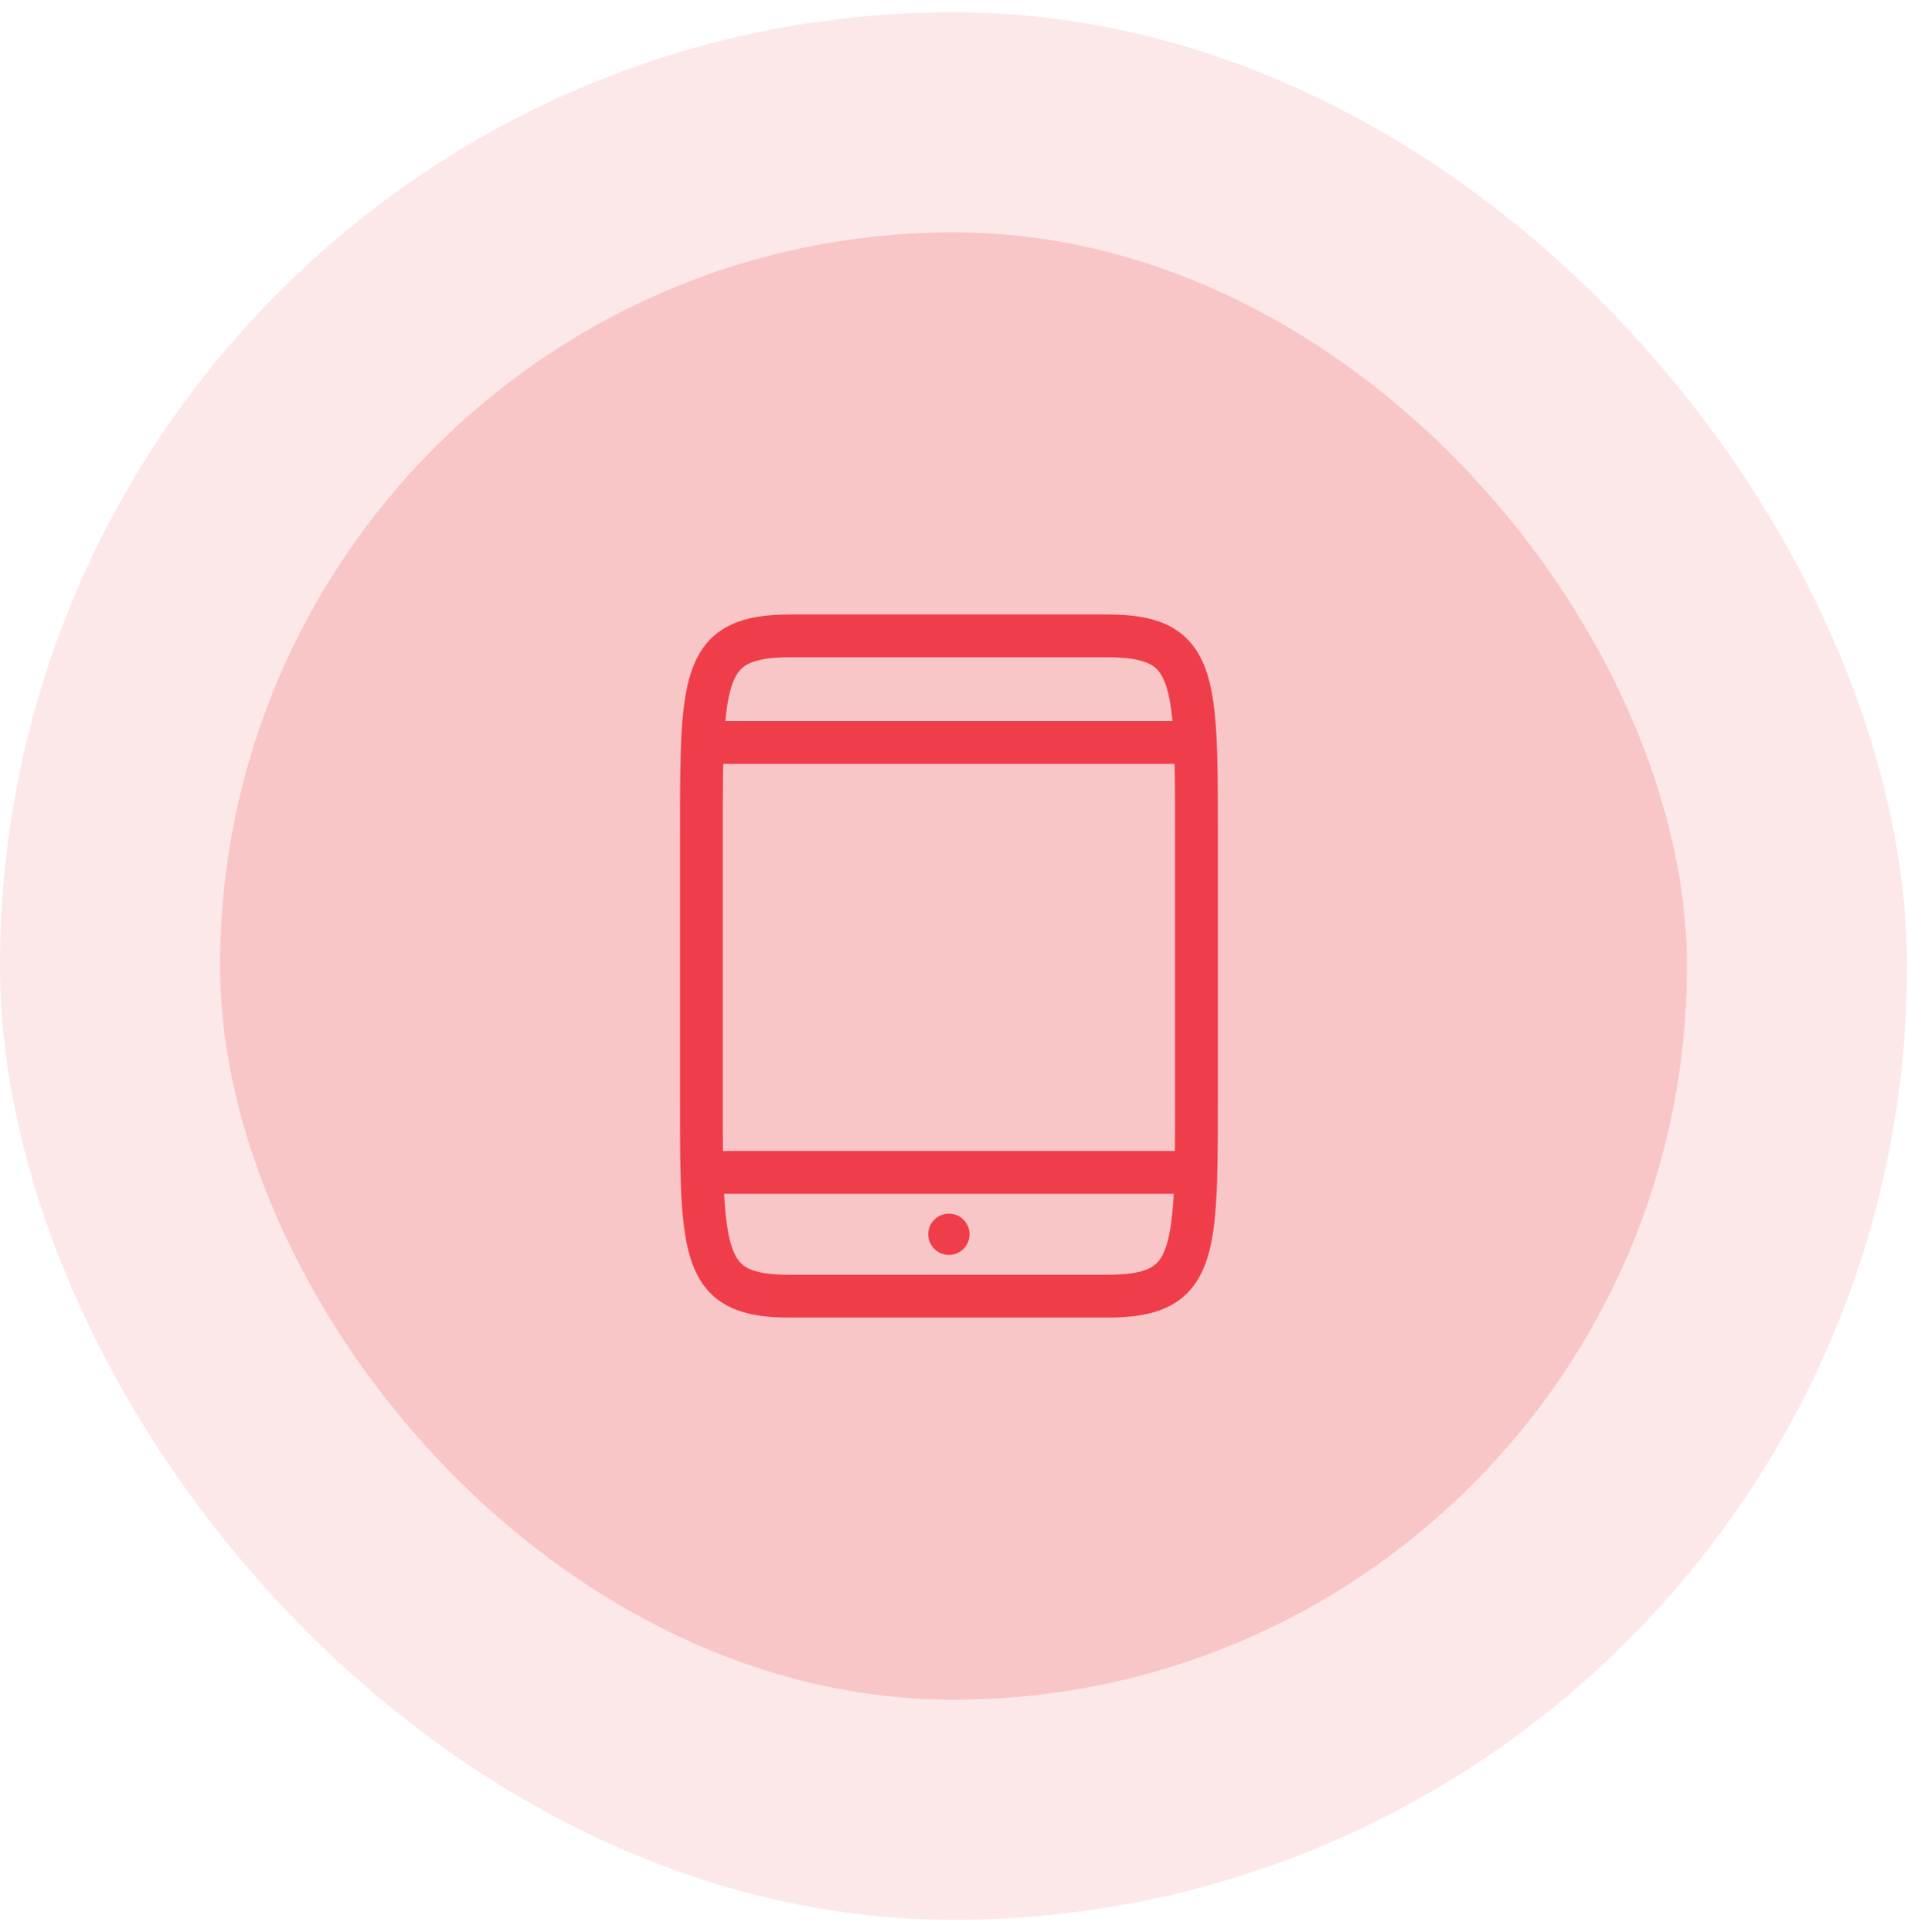
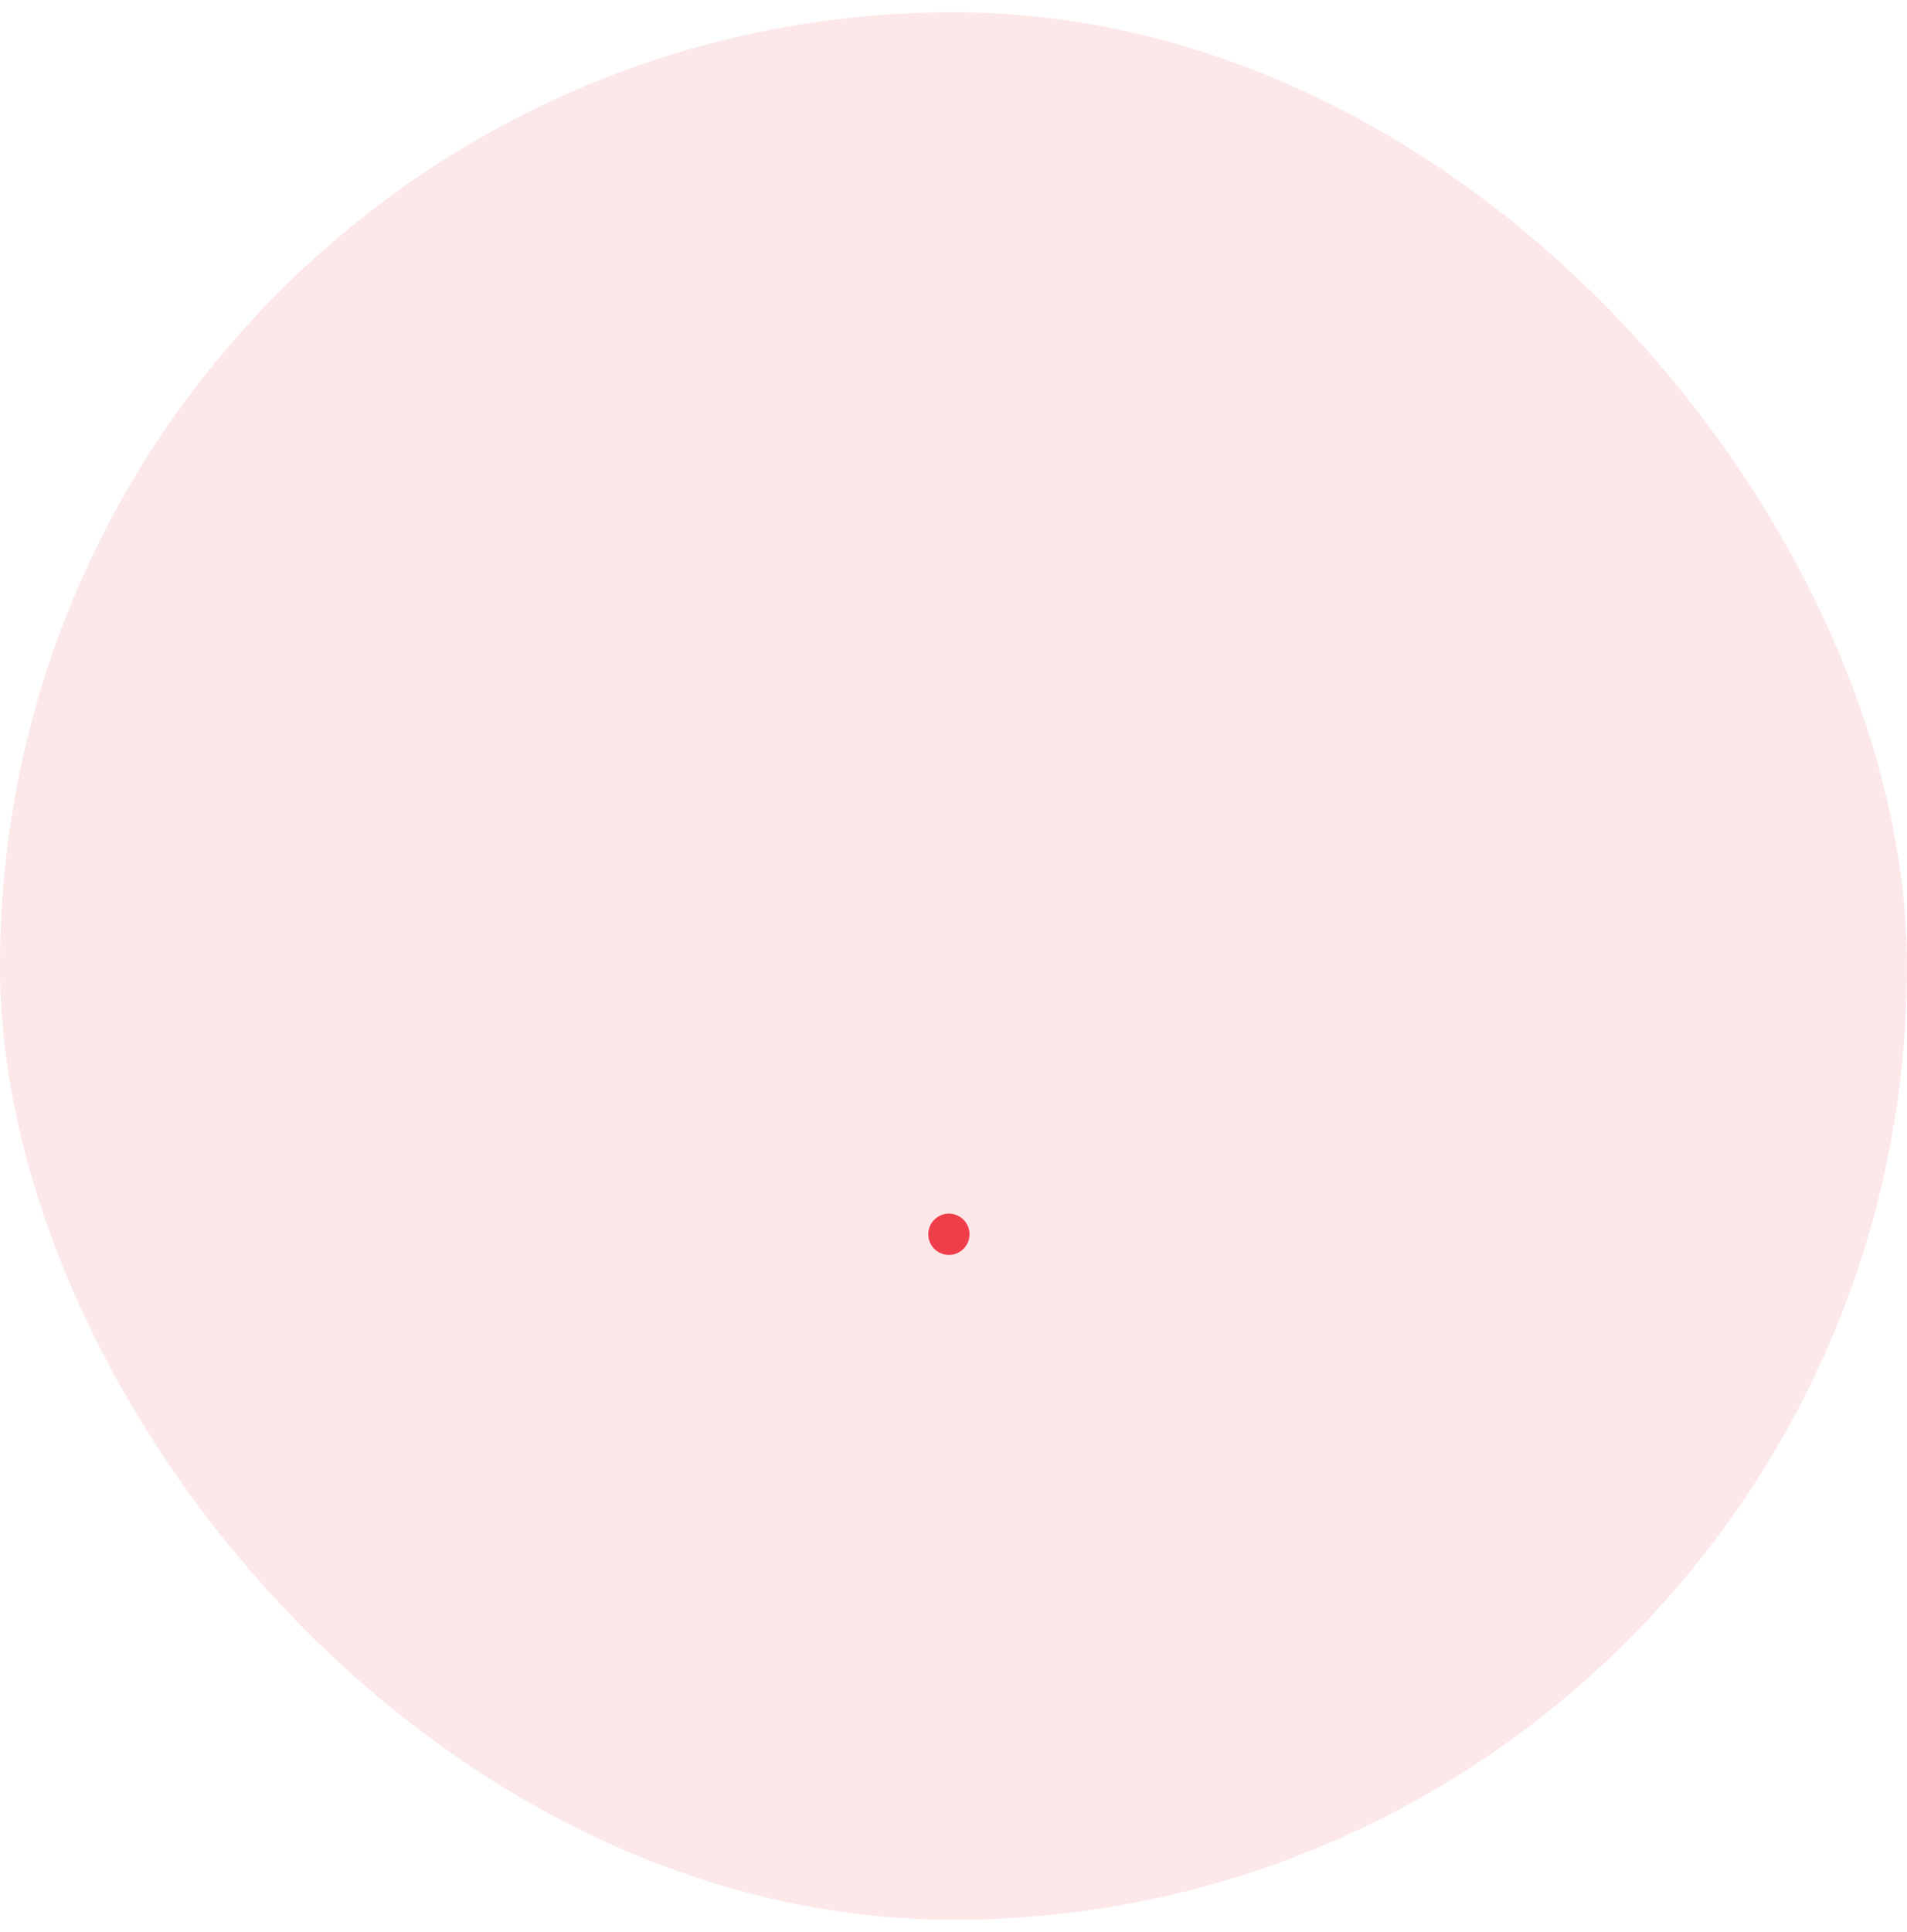
<svg xmlns="http://www.w3.org/2000/svg" width="78" height="79" viewBox="0 0 78 79" fill="none">
  <rect opacity="0.6" y="0.5" width="78" height="78" rx="39" fill="#EF3D4A" fill-opacity="0.2" />
-   <rect opacity="0.5" x="9" y="9.5" width="60" height="60" rx="30" fill="#EF3D4A" fill-opacity="0.4" />
-   <path d="M32.339 26H45.276C48.88 26 48.938 27.58 48.938 33.882V45.118C48.938 51.438 48.88 53 45.286 53H32.339C28.745 53.018 28.688 51.438 28.688 45.136V33.882C28.688 27.58 28.745 26 32.339 26Z" stroke="#EF3D4A" stroke-width="1.75" stroke-linecap="round" stroke-linejoin="round" />
-   <path d="M28.969 30.359H48.656" stroke="#EF3D4A" stroke-width="1.75" stroke-linecap="round" stroke-linejoin="round" />
-   <path d="M29.531 47.938H48.516" stroke="#EF3D4A" stroke-width="1.75" stroke-linecap="round" stroke-linejoin="round" />
  <circle cx="38.812" cy="50.469" r="0.844" fill="#EF3D4A" />
</svg>